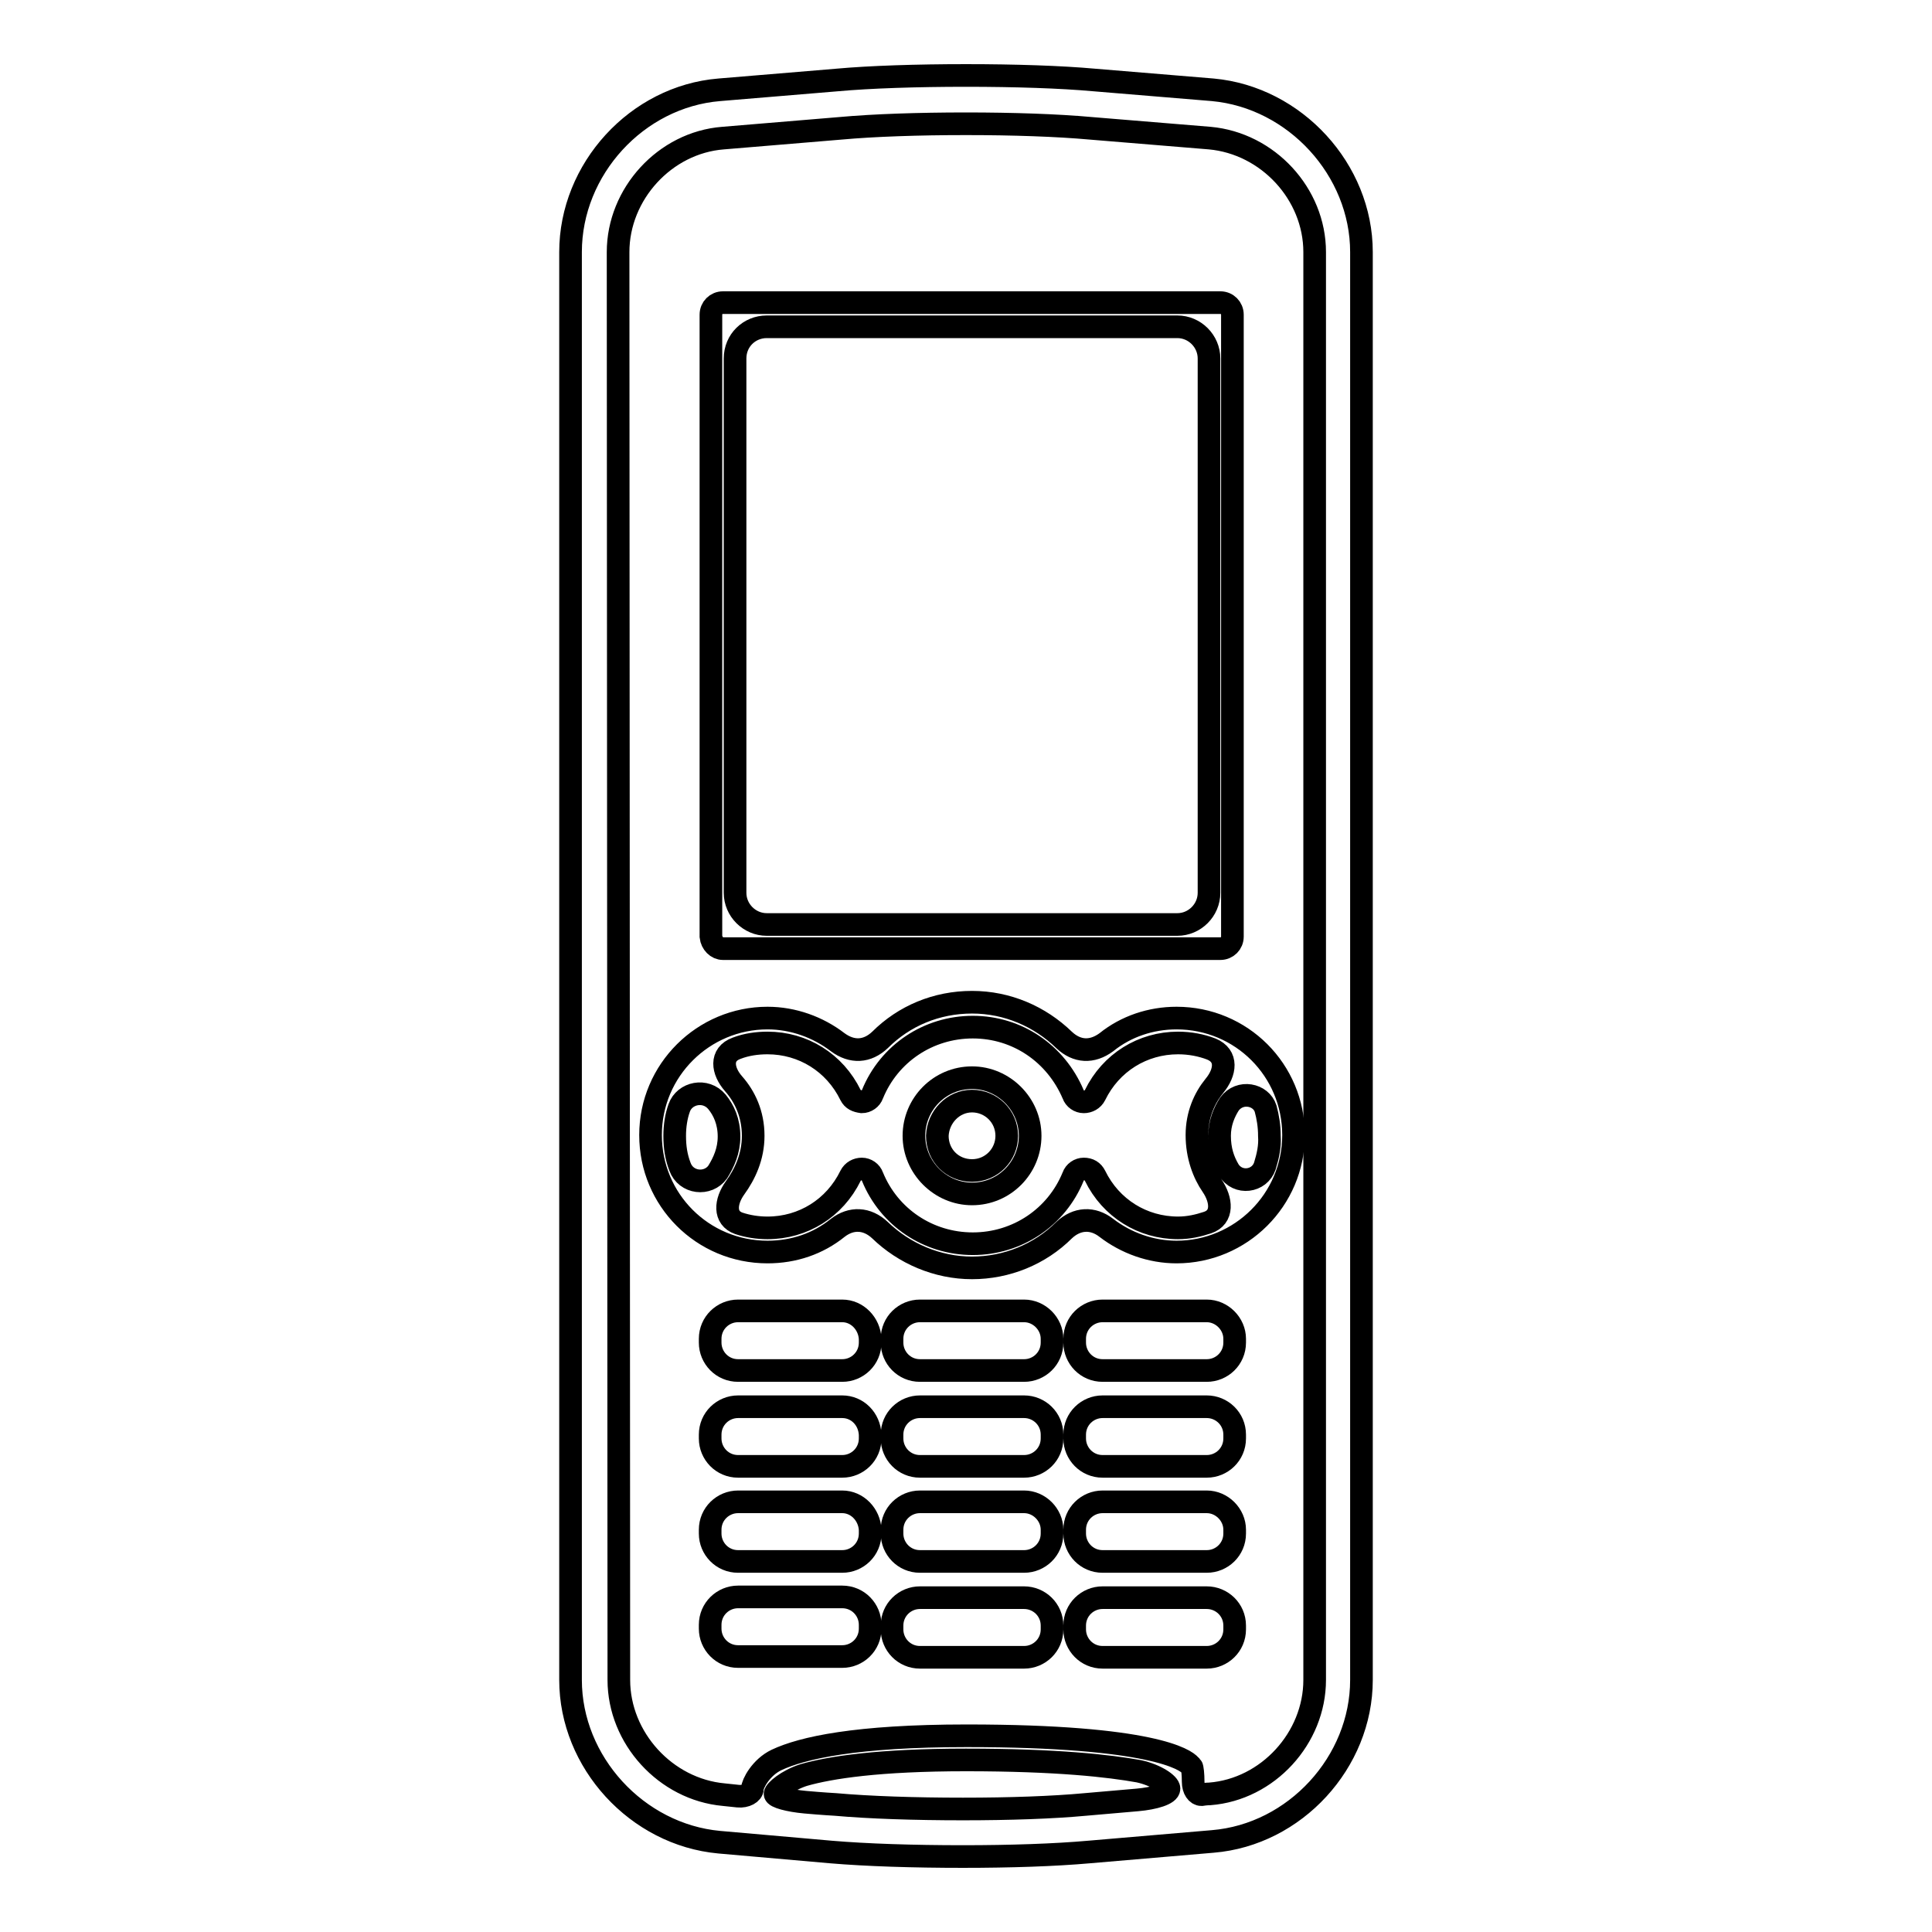
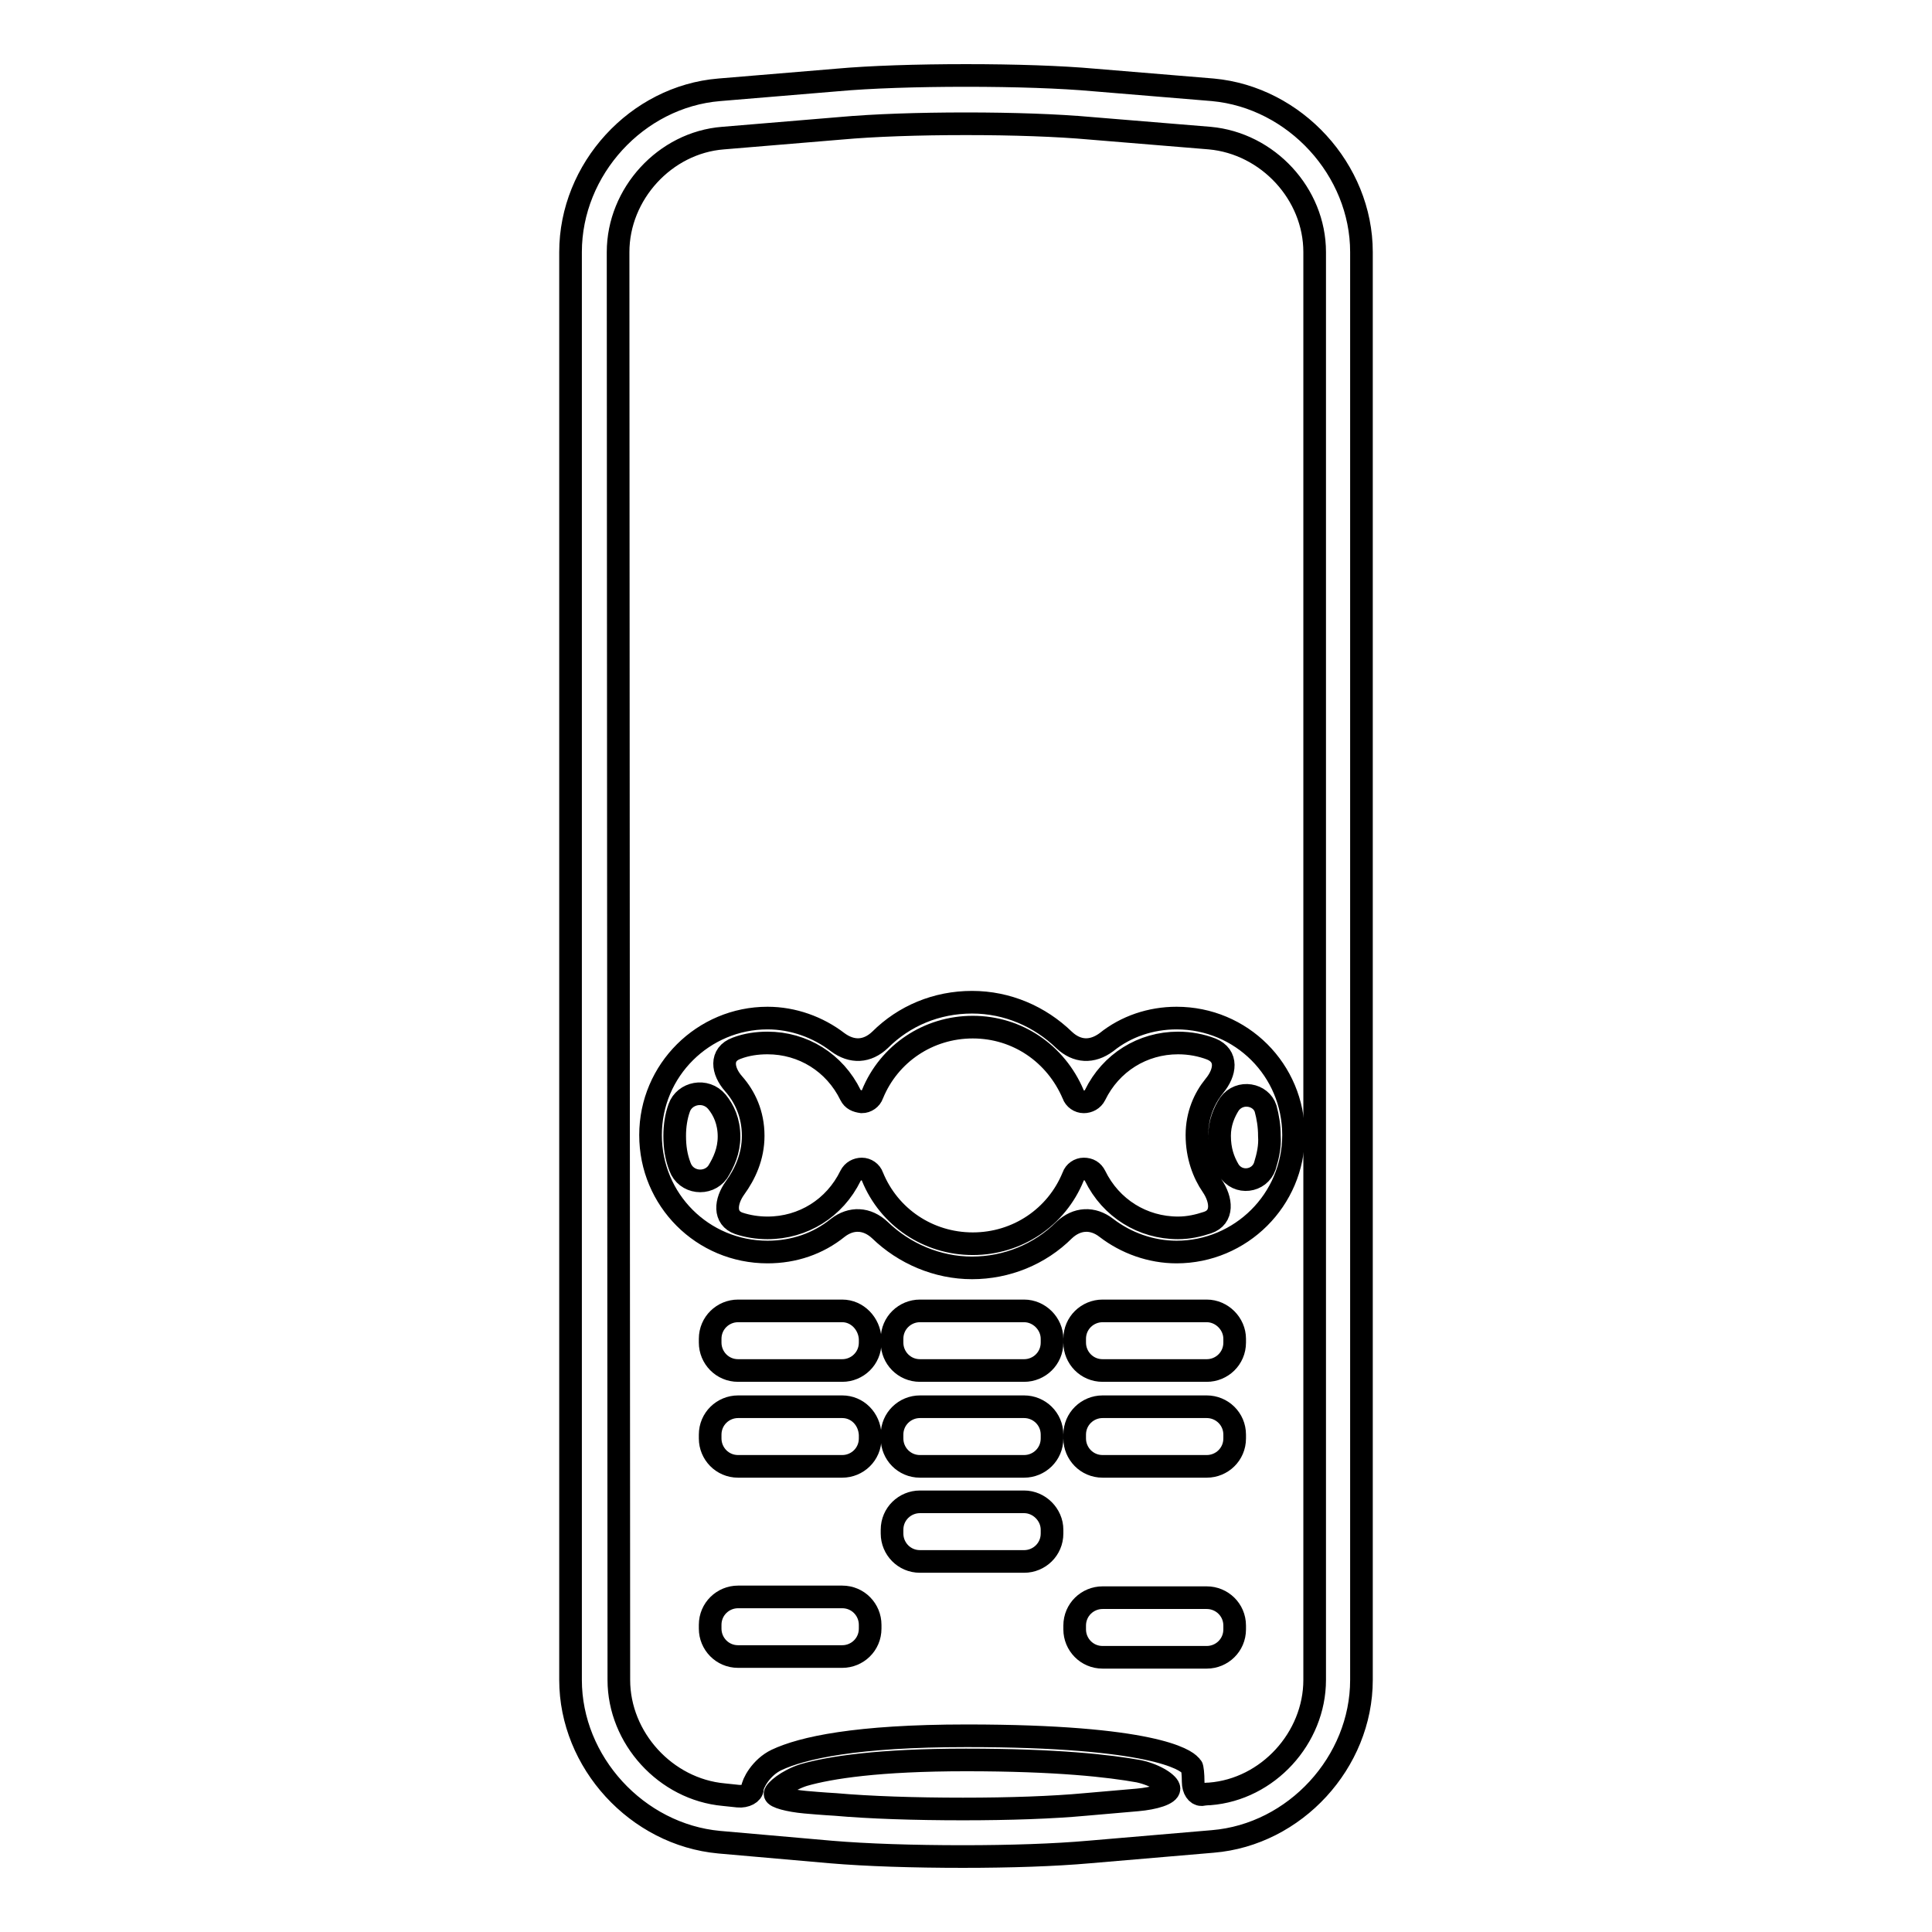
<svg xmlns="http://www.w3.org/2000/svg" version="1.1" x="0px" y="0px" viewBox="0 0 256 256" enable-background="new 0 0 256 256" xml:space="preserve">
  <g>
    <g>
      <g>
        <g>
          <path stroke-width="3" fill-opacity="0" stroke="#000000" d="M110.1,245.4c4.7,0.4,10.9,0.6,17.5,0.6c6.3,0,12.2-0.2,16.7-0.6l16.4-1.4c10.9-0.9,19.7-10.5,19.7-21.4V33.4c0-10.9-8.8-20.5-19.7-21.5L145,10.6c-4.4-0.4-10.5-0.6-17-0.6c-6.5,0-12.7,0.2-17.1,0.6l-15.6,1.3c-10.9,0.9-19.7,10.5-19.7,21.5v189.2c0,10.9,8.8,20.5,19.7,21.5L110.1,245.4z M150.7,238.5l-6.9,0.6c-4.3,0.4-10,0.6-16.2,0.6c-6.4,0-12.4-0.2-16.9-0.6c0,0-1.8-0.1-4-0.3c-2.2-0.2-4-0.7-4-1.1c0-0.4,1.6-1.8,3.8-2.5c3.5-1,9.9-2,21.5-2c12.1,0,19,0.8,22.9,1.5c2.3,0.5,4,1.7,4,2.3C154.9,237.7,153,238.3,150.7,238.5z M81.9,33.4c0-7.7,6.2-14.5,13.9-15.1l15.6-1.3c4.4-0.4,10.3-0.6,16.6-0.6c6.2,0,12.1,0.2,16.5,0.6l15.8,1.3c7.7,0.7,13.9,7.4,13.9,15.1v189.2c0,7.7-6.2,14.5-13.9,15.1c0,0-0.5,0-1.1,0.1c-0.6,0-1.1-0.7-1.1-1.7c0-1-0.1-1.9-0.2-2l-0.2-0.2c-0.6-0.7-4.9-3.9-29.6-3.9c-14.7,0-21.8,1.6-25.2,3.2c-2.1,1-3.2,3.2-3.2,3.8c0,0.6-0.9,1.1-1.9,1l-1.9-0.2c-7.7-0.7-13.9-7.5-13.9-15.2L81.9,33.4L81.9,33.4z" />
-           <path stroke-width="3" fill-opacity="0" stroke="#000000" d="M95.8,125.7h65.9c0.9,0,1.6-0.7,1.6-1.6V41.7c0-0.9-0.7-1.6-1.6-1.6H95.8c-0.9,0-1.6,0.7-1.6,1.6v82.4C94.3,125,95,125.7,95.8,125.7z M101.6,43.3H156c2.3,0,4.2,1.9,4.2,4.2v70.8c0,2.3-1.9,4.2-4.2,4.2h-54.4c-2.3,0-4.2-1.9-4.2-4.2V47.5C97.4,45.1,99.3,43.3,101.6,43.3z" />
-           <path stroke-width="3" fill-opacity="0" stroke="#000000" d="M128.8,158.2c4.3,0,7.7-3.5,7.7-7.7c0-4.2-3.5-7.7-7.7-7.7c-4.3,0-7.7,3.5-7.7,7.7C121.1,154.7,124.6,158.2,128.8,158.2z M128.8,145.9c2.5,0,4.6,2,4.6,4.6c0,2.5-2,4.6-4.6,4.6s-4.6-2-4.6-4.6C124.3,148,126.3,145.9,128.8,145.9z" />
          <path stroke-width="3" fill-opacity="0" stroke="#000000" d="M116.6,163c3.2,3.1,7.6,5,12.2,5s9-1.8,12.2-5c1.7-1.6,3.8-1.7,5.6-0.3c2.6,2,5.9,3.2,9.3,3.2c8.5,0,15.5-6.9,15.5-15.5s-6.9-15.5-15.5-15.5c-3.4,0-6.7,1.1-9.3,3.2c-1.9,1.4-3.9,1.3-5.6-0.3c-3.2-3.1-7.5-5-12.2-5s-9,1.8-12.2,5c-1.7,1.6-3.7,1.7-5.6,0.3c-2.6-2-5.9-3.2-9.3-3.2c-8.5,0-15.5,6.9-15.5,15.5s6.9,15.5,15.5,15.5c3.5,0,6.7-1.1,9.3-3.2C112.8,161.3,114.9,161.4,116.6,163z M167.6,154.5c-0.7,2.1-3.6,2.5-4.8,0.5c-0.7-1.2-1.2-2.6-1.2-4.5c0-1.7,0.6-3.1,1.3-4.2c1.4-1.9,4.2-1.3,4.8,0.6c0.3,1.1,0.5,2.3,0.5,3.6C168.3,151.9,168,153.2,167.6,154.5z M90.1,154.6c-0.5-1.3-0.7-2.6-0.7-4.1c0-1.3,0.2-2.6,0.6-3.7c0.7-2,3.5-2.6,5-0.8c0.9,1.1,1.6,2.6,1.6,4.6c0,1.9-0.7,3.4-1.5,4.7C93.8,157.1,90.9,156.8,90.1,154.6z M97.2,143.6c-1.5-1.7-1.8-3.9,0.4-4.7c1.3-0.5,2.7-0.7,4.1-0.7c4.7,0,8.9,2.6,11,6.9c0.3,0.6,0.8,0.8,1.5,0.9c0.6,0,1.2-0.4,1.4-1c2.2-5.4,7.4-8.9,13.3-8.9s11,3.5,13.3,8.9c0.2,0.6,0.8,1,1.4,1c0.6,0,1.2-0.3,1.5-0.9c2.1-4.3,6.3-6.9,11-6.9c1.6,0,3.1,0.3,4.4,0.8c2.2,0.9,1.9,3.1,0.4,4.9c-1.3,1.6-2.3,3.8-2.3,6.5c0,2.8,0.9,5.1,2,6.7c1.3,1.9,1.5,4.2-0.6,4.9c-1.2,0.4-2.5,0.7-3.9,0.7c-4.7,0-8.9-2.6-11-6.9c-0.3-0.6-0.8-0.9-1.5-0.9c-0.6,0-1.2,0.4-1.4,1c-2.2,5.4-7.4,8.9-13.3,8.9s-11.1-3.5-13.3-8.9c-0.2-0.6-0.8-1-1.4-1c-0.6,0-1.2,0.3-1.5,0.9c-2.1,4.3-6.3,6.9-11,6.9c-1.3,0-2.6-0.2-3.8-0.6c-2-0.7-1.8-2.9-0.5-4.7c1.3-1.8,2.4-4.1,2.4-6.9C99.8,147.6,98.7,145.3,97.2,143.6z" />
          <path stroke-width="3" fill-opacity="0" stroke="#000000" d="M111.6,173.7H97.8c-2,0-3.7,1.6-3.7,3.7v0.5c0,2,1.6,3.7,3.7,3.7h13.8c2,0,3.7-1.6,3.7-3.7v-0.5C115.2,175.4,113.6,173.7,111.6,173.7z" />
          <path stroke-width="3" fill-opacity="0" stroke="#000000" d="M111.6,186.4H97.8c-2,0-3.7,1.6-3.7,3.7v0.5c0,2,1.6,3.7,3.7,3.7h13.8c2,0,3.7-1.6,3.7-3.7v-0.5C115.2,188,113.6,186.4,111.6,186.4z" />
-           <path stroke-width="3" fill-opacity="0" stroke="#000000" d="M111.6,199H97.8c-2,0-3.7,1.6-3.7,3.7v0.5c0,2,1.6,3.7,3.7,3.7h13.8c2,0,3.7-1.6,3.7-3.7v-0.5C115.2,200.7,113.6,199,111.6,199z" />
          <path stroke-width="3" fill-opacity="0" stroke="#000000" d="M111.6,219.5c2,0,3.7-1.6,3.7-3.7v-0.5c0-2-1.6-3.7-3.7-3.7H97.8c-2,0-3.7,1.6-3.7,3.7v0.5c0,2,1.6,3.7,3.7,3.7H111.6z" />
          <path stroke-width="3" fill-opacity="0" stroke="#000000" d="M135.7,173.7h-13.8c-2,0-3.7,1.6-3.7,3.7v0.5c0,2,1.6,3.7,3.7,3.7h13.8c2,0,3.7-1.6,3.7-3.7v-0.5C139.4,175.4,137.7,173.7,135.7,173.7z" />
          <path stroke-width="3" fill-opacity="0" stroke="#000000" d="M135.7,186.4h-13.8c-2,0-3.7,1.6-3.7,3.7v0.5c0,2,1.6,3.7,3.7,3.7h13.8c2,0,3.7-1.6,3.7-3.7v-0.5C139.4,188,137.7,186.4,135.7,186.4z" />
          <path stroke-width="3" fill-opacity="0" stroke="#000000" d="M135.7,199h-13.8c-2,0-3.7,1.6-3.7,3.7v0.5c0,2,1.6,3.7,3.7,3.7h13.8c2,0,3.7-1.6,3.7-3.7v-0.5C139.4,200.7,137.7,199,135.7,199z" />
-           <path stroke-width="3" fill-opacity="0" stroke="#000000" d="M135.7,211.7h-13.8c-2,0-3.7,1.6-3.7,3.7v0.5c0,2,1.6,3.7,3.7,3.7h13.8c2,0,3.7-1.6,3.7-3.7v-0.5C139.4,213.3,137.7,211.7,135.7,211.7z" />
          <path stroke-width="3" fill-opacity="0" stroke="#000000" d="M159.9,173.7h-13.8c-2,0-3.7,1.6-3.7,3.7v0.5c0,2,1.6,3.7,3.7,3.7h13.8c2,0,3.7-1.6,3.7-3.7v-0.5C163.6,175.4,161.9,173.7,159.9,173.7z" />
          <path stroke-width="3" fill-opacity="0" stroke="#000000" d="M159.9,186.4h-13.8c-2,0-3.7,1.6-3.7,3.7v0.5c0,2,1.6,3.7,3.7,3.7h13.8c2,0,3.7-1.6,3.7-3.7v-0.5C163.6,188,161.9,186.4,159.9,186.4z" />
-           <path stroke-width="3" fill-opacity="0" stroke="#000000" d="M159.9,199h-13.8c-2,0-3.7,1.6-3.7,3.7v0.5c0,2,1.6,3.7,3.7,3.7h13.8c2,0,3.7-1.6,3.7-3.7v-0.5C163.6,200.7,161.9,199,159.9,199z" />
          <path stroke-width="3" fill-opacity="0" stroke="#000000" d="M159.9,211.7h-13.8c-2,0-3.7,1.6-3.7,3.7v0.5c0,2,1.6,3.7,3.7,3.7h13.8c2,0,3.7-1.6,3.7-3.7v-0.5C163.6,213.3,161.9,211.7,159.9,211.7z" />
        </g>
      </g>
      <g />
      <g />
      <g />
      <g />
      <g />
      <g />
      <g />
      <g />
      <g />
      <g />
      <g />
      <g />
      <g />
      <g />
      <g />
    </g>
  </g>
</svg>